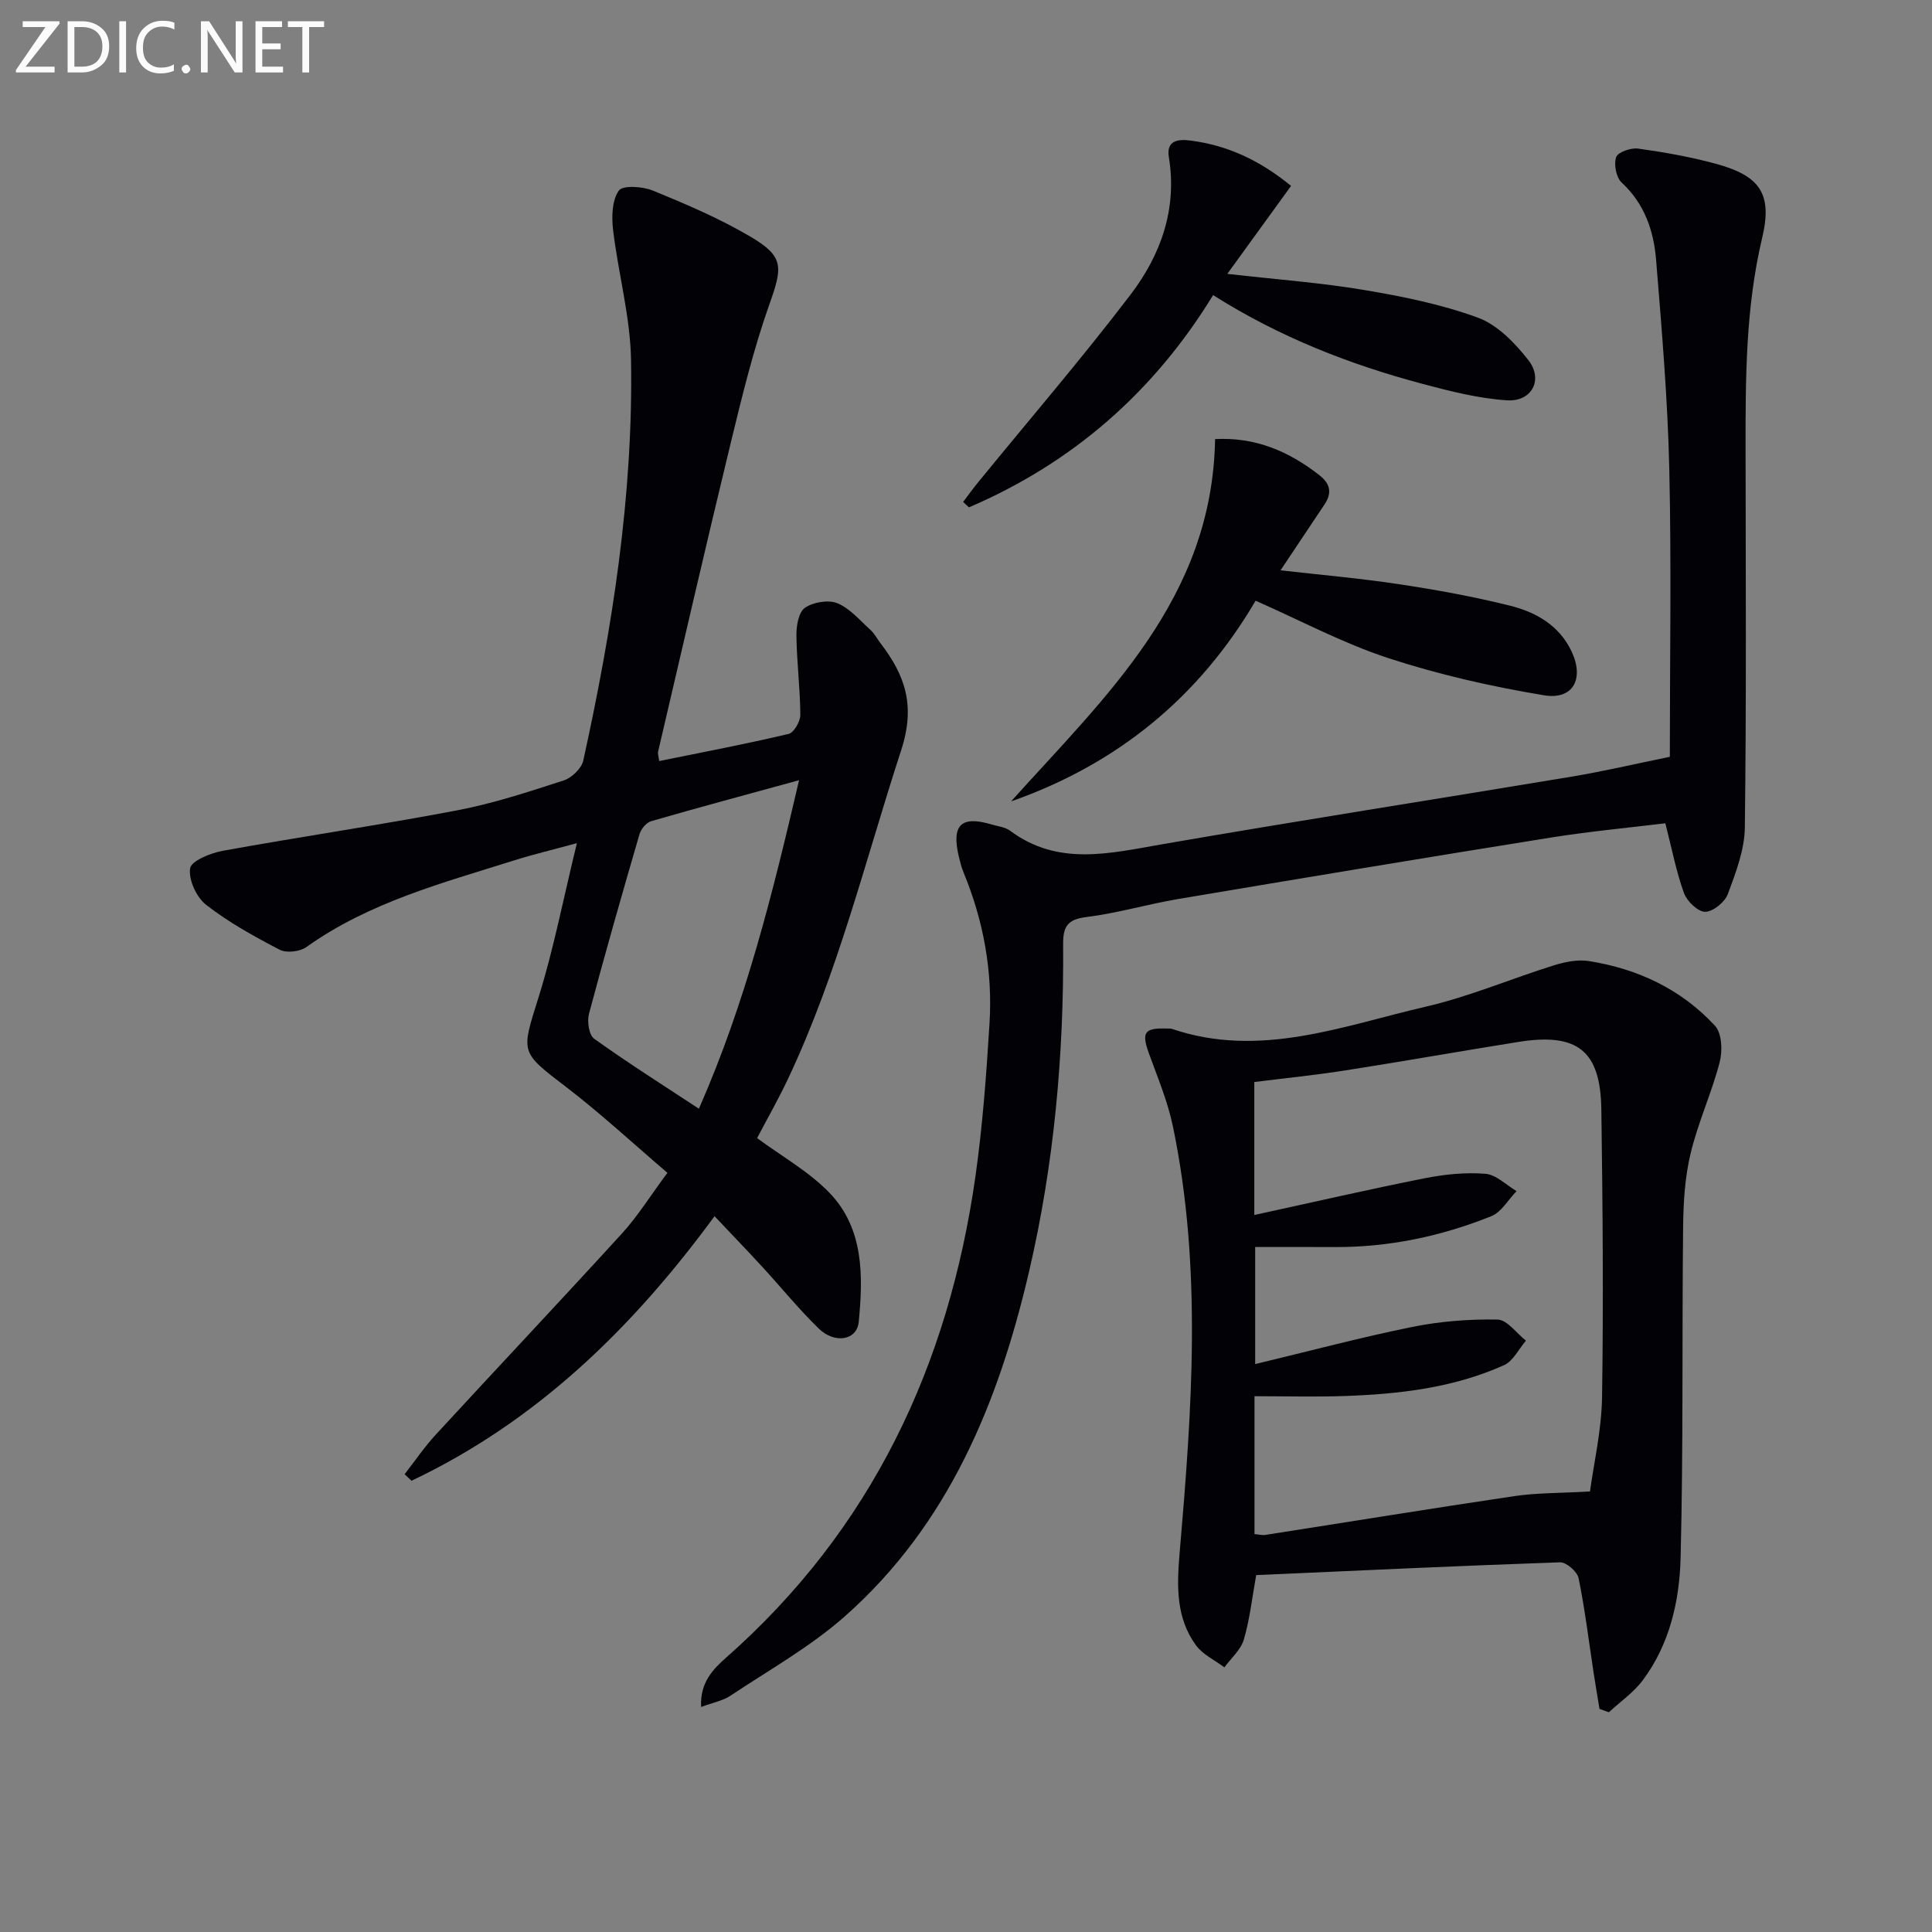
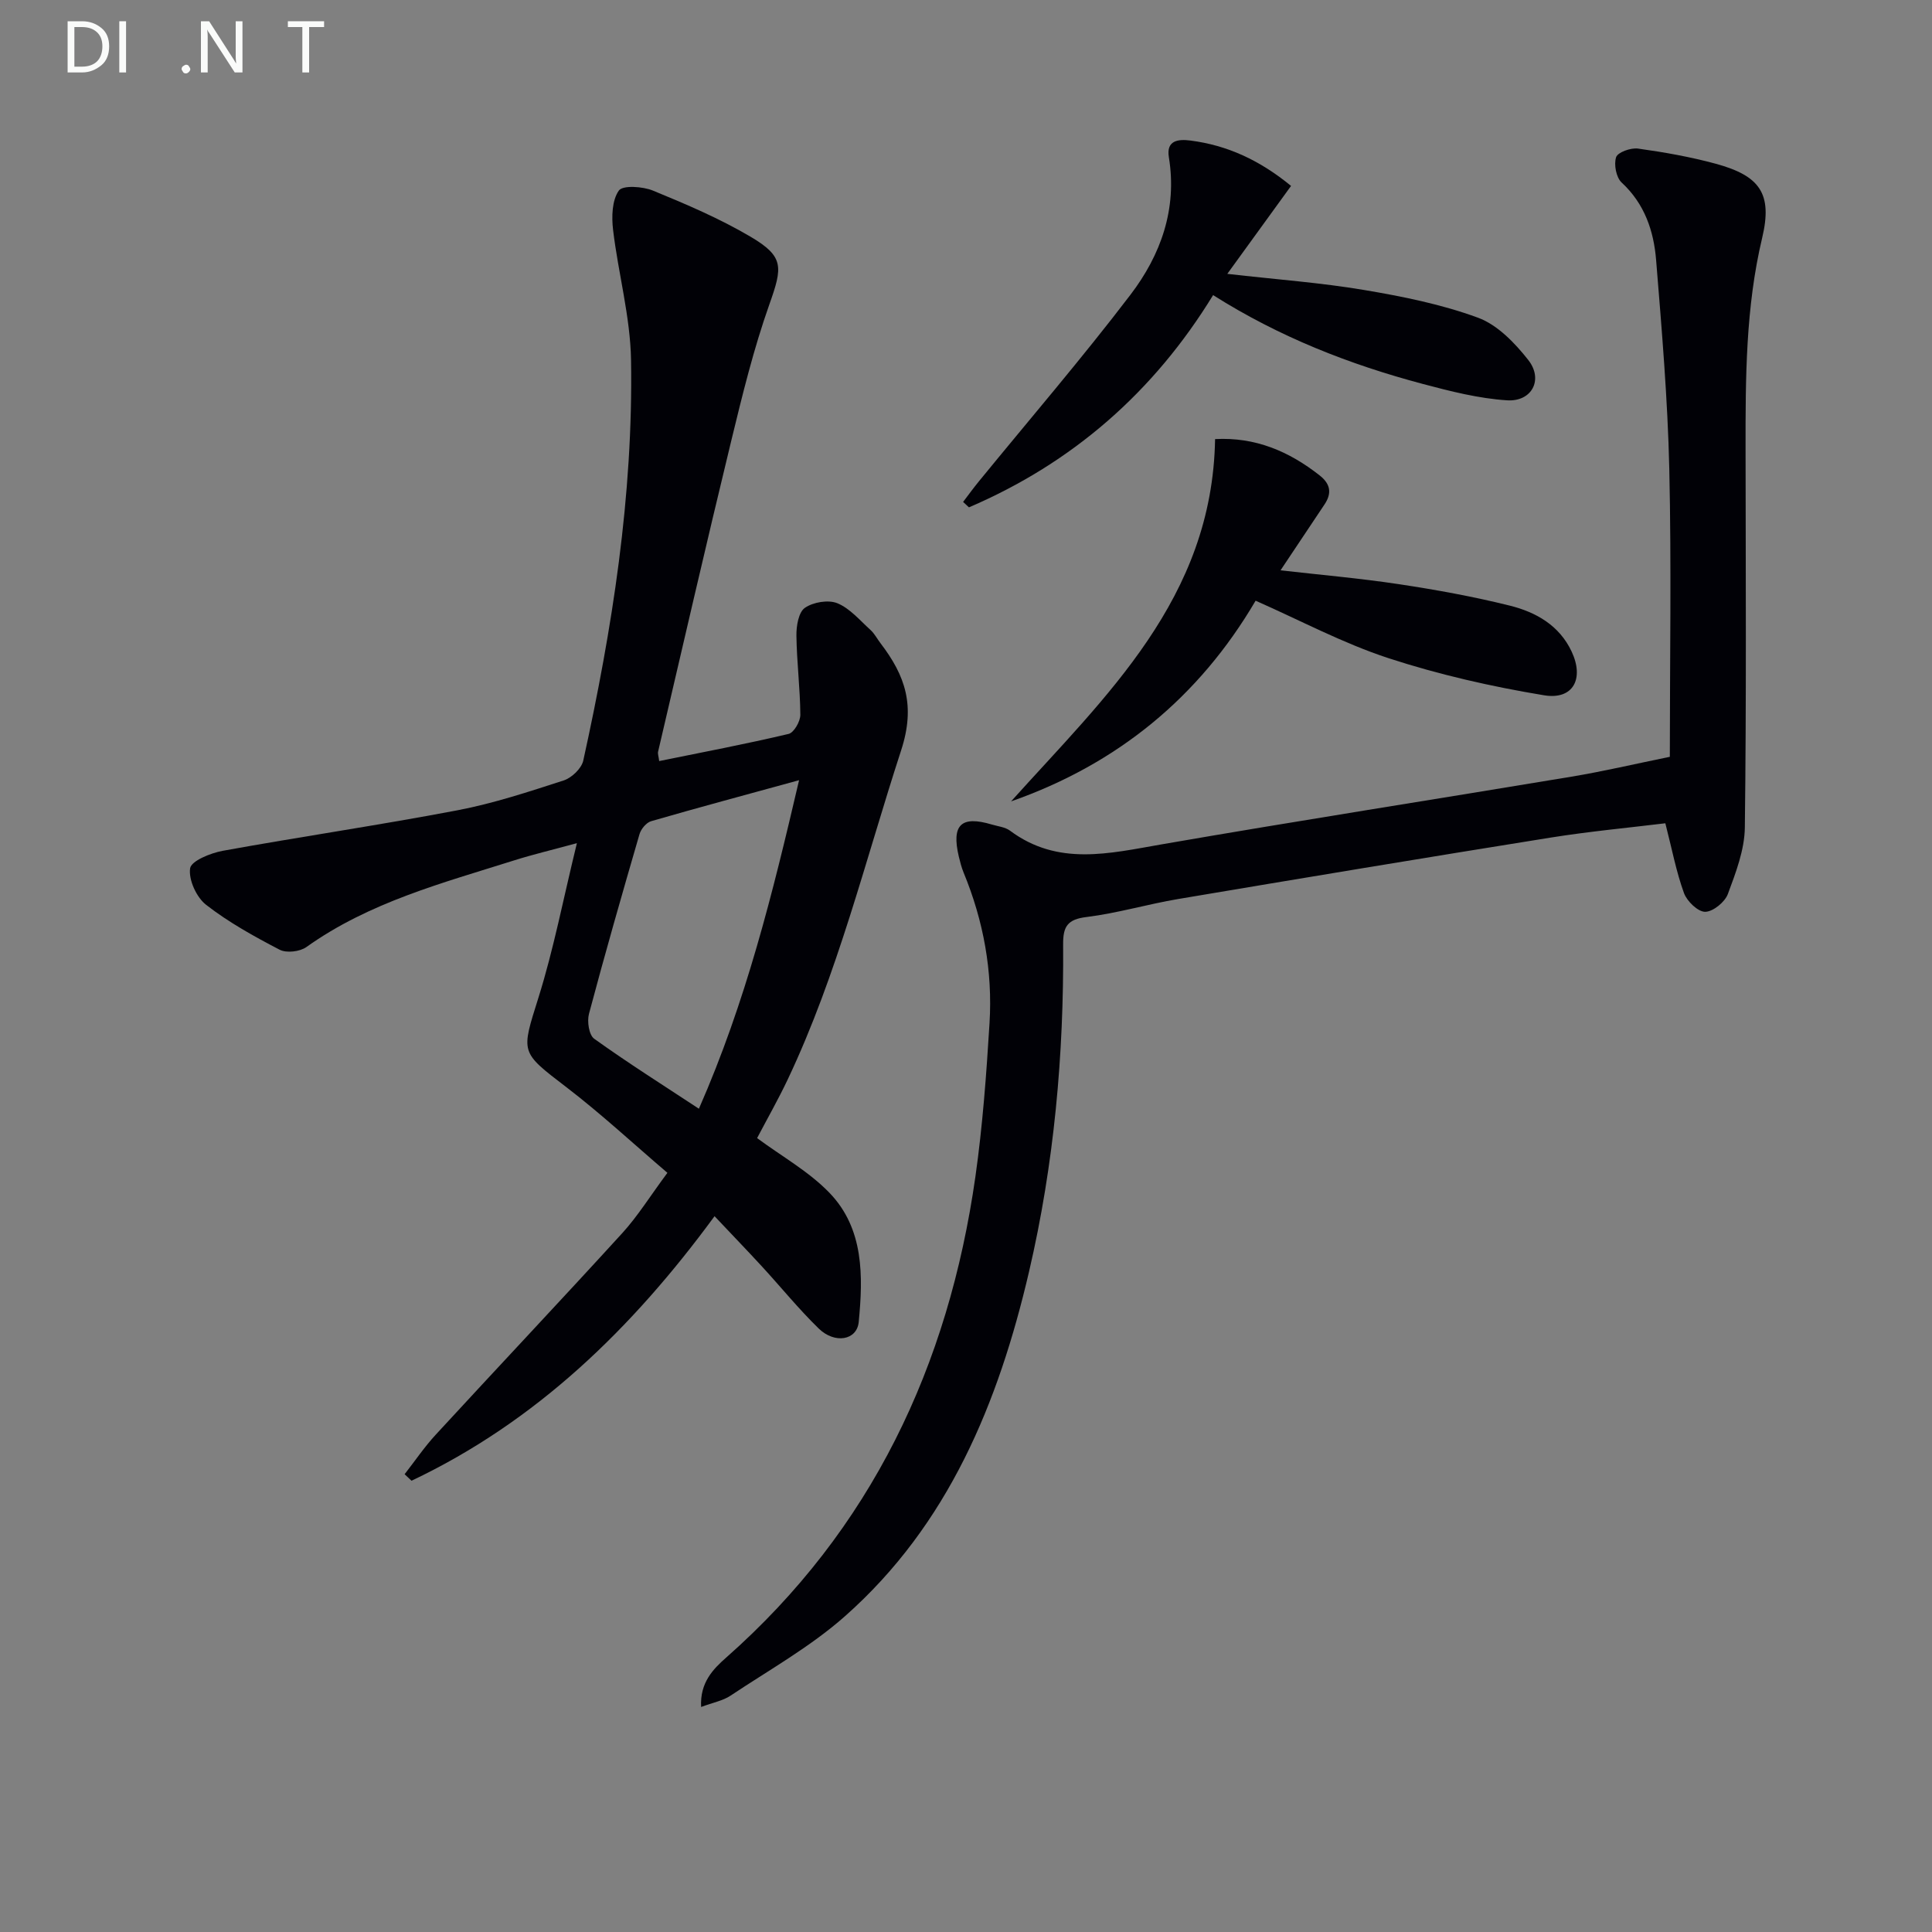
<svg xmlns="http://www.w3.org/2000/svg" enable-background="new 0 0 400 400" viewBox="0 0 400 400">
  <rect x="0" y="0" width="400" height="400" fill="#808080" stroke="none" />
  <path d="m138.18 242.82c-7.02-5.99-13.69-12.19-20.88-17.7-9.69-7.42-9.42-7.06-5.81-18.6 3.15-10.06 5.14-20.47 7.95-31.95-5.22 1.42-9.16 2.35-13.01 3.57-14.86 4.69-30.01 8.67-43 17.94-1.35.96-4.12 1.28-5.53.55-5.27-2.74-10.55-5.66-15.22-9.29-2.01-1.56-3.66-5.19-3.32-7.56.22-1.54 4.24-3.17 6.76-3.63 16.16-2.93 32.42-5.31 48.55-8.38 7.47-1.42 14.78-3.84 22.04-6.19 1.66-.54 3.69-2.48 4.05-4.11 6.01-27.3 10.35-54.88 9.89-82.91-.15-9.01-2.65-17.96-3.72-26.98-.32-2.7-.23-6.1 1.19-8.12.8-1.15 4.96-.87 7.09.01 6.89 2.83 13.81 5.78 20.2 9.55 6.96 4.11 6.62 6.26 3.89 13.97-3.26 9.2-5.59 18.75-7.9 28.26-5.2 21.42-10.13 42.91-15.15 64.38-.1.43.1.93.23 1.94 9.04-1.84 17.96-3.53 26.79-5.62 1.1-.26 2.44-2.59 2.43-3.96-.04-5.47-.74-10.93-.81-16.4-.03-1.98.44-4.83 1.75-5.74 1.71-1.19 4.84-1.72 6.72-.96 2.61 1.07 4.67 3.55 6.86 5.53.85.77 1.39 1.86 2.1 2.78 5.1 6.68 7.27 12.88 4.25 22.15-7.44 22.85-13.13 46.27-23.47 68.12-1.98 4.18-4.28 8.21-6.35 12.16 5.08 3.77 10.71 6.9 14.99 11.34 7.16 7.43 6.96 17.27 6.05 26.73-.37 3.82-4.98 4.58-8.29 1.35-4.16-4.05-7.84-8.6-11.78-12.88-3.13-3.4-6.35-6.73-9.78-10.37-17.09 23.3-36.96 42.55-62.74 54.77-.48-.45-.95-.9-1.43-1.35 2.14-2.74 4.1-5.64 6.45-8.19 12.83-13.94 25.84-27.72 38.61-41.72 3.21-3.52 5.77-7.67 9.35-12.49zm27.26-81.29c-10.96 3.01-20.82 5.65-30.63 8.49-1 .29-2.1 1.62-2.41 2.69-3.6 12.37-7.15 24.75-10.46 37.2-.42 1.57 0 4.38 1.08 5.15 6.91 4.96 14.11 9.51 21.68 14.49 9.73-22.14 15.23-44.4 20.74-68.02z" fill="#010106" />
-   <path d="m331.16 353.81c-.41-2.5-.84-5-1.22-7.5-1-6.53-1.79-13.1-3.11-19.57-.28-1.35-2.55-3.33-3.84-3.28-20.91.72-41.81 1.71-62.91 2.65-.84 4.64-1.31 9.09-2.55 13.32-.62 2.14-2.64 3.86-4.03 5.78-1.99-1.5-4.46-2.63-5.87-4.55-4.2-5.73-3.98-12.36-3.4-19.14 2.53-29.49 4.72-59.01-1.4-88.35-1.07-5.14-3.15-10.08-4.95-15.05-1.58-4.38-.98-5.34 3.74-5.17.33.01.69-.04.99.06 18.2 6.2 35.36-.61 52.62-4.6 9.01-2.08 17.64-5.79 26.5-8.55 2.3-.72 4.94-1.25 7.26-.88 10.11 1.61 19.12 5.84 26.09 13.41 1.43 1.55 1.57 5.21.96 7.54-1.67 6.38-4.49 12.48-6.02 18.88-1.19 4.95-1.5 10.19-1.55 15.31-.25 22.81.06 45.63-.52 68.42-.23 8.93-2.26 17.87-7.82 25.32-1.9 2.55-4.66 4.45-7.03 6.64-.65-.22-1.29-.46-1.94-.69zm-71.47-102.26c12.1-2.63 23.67-5.3 35.31-7.61 4.1-.81 8.4-1.25 12.54-.92 2.23.18 4.3 2.33 6.45 3.59-1.73 1.77-3.13 4.34-5.23 5.19-10.4 4.17-21.26 6.46-32.54 6.39-5.44-.03-10.88-.01-16.35-.01v24.24c11.31-2.71 21.84-5.53 32.51-7.69 5.78-1.17 11.79-1.64 17.67-1.53 1.99.04 3.92 2.83 5.88 4.37-1.49 1.73-2.64 4.22-4.53 5.07-10.46 4.7-21.69 6-33.02 6.39-6.1.21-12.21.04-18.65.04v28.55c.92.08 1.6.27 2.22.17 17.21-2.68 34.4-5.49 51.62-8.04 4.59-.68 9.3-.6 15.62-.96.77-5.71 2.4-12.66 2.5-19.62.3-19.82.13-39.65-.15-59.47-.17-12.2-4.95-15.93-17.18-13.98-11.96 1.91-23.88 4.03-35.84 5.9-6.2.97-12.45 1.6-18.83 2.4z" fill="#010106" />
  <path d="m345.72 156.69c0-19.64.34-39.62-.11-59.59-.33-14.44-1.56-28.86-2.73-43.27-.49-6.02-2.38-11.64-7.13-16.03-1.14-1.05-1.65-3.75-1.15-5.26.34-1.02 3.04-1.98 4.52-1.78 5.41.75 10.83 1.71 16.1 3.14 9.14 2.49 11.8 6.18 9.62 15.34-3.43 14.42-3.45 28.99-3.44 43.62.03 26.16.18 52.32-.15 78.47-.06 4.63-1.87 9.34-3.52 13.78-.62 1.67-3.08 3.66-4.7 3.67-1.5 0-3.76-2.18-4.38-3.88-1.61-4.43-2.49-9.13-3.86-14.45-7.43.91-15.62 1.67-23.72 2.96-25.73 4.12-51.44 8.39-77.13 12.72-6.36 1.07-12.6 2.94-18.99 3.73-3.94.48-4.87 1.95-4.84 5.67.17 22.84-1.87 45.5-7.06 67.76-6.33 27.15-16.69 52.38-38.12 71.34-7.15 6.33-15.69 11.11-23.7 16.45-1.56 1.04-3.58 1.4-6.07 2.33-.28-5.07 2.53-7.88 5.18-10.22 30.09-26.55 46.04-60.43 51.61-99.6 1.49-10.51 2.27-21.14 2.92-31.75.66-10.75-1.24-21.18-5.36-31.17-.44-1.07-.73-2.21-1-3.33-1.55-6.58.48-8.53 6.84-6.63 1.27.38 2.75.52 3.76 1.27 9.91 7.39 20.54 4.72 31.37 2.84 28.26-4.9 56.59-9.31 84.88-14.02 6.63-1.1 13.19-2.65 20.36-4.11z" fill="#010106" />
  <path d="m251.57 90.91c8.34-.45 15.32 2.54 21.65 7.52 2.26 1.78 2.56 3.69 1 6.02-3.01 4.49-6 8.99-9.1 13.63 8.15.93 16.37 1.64 24.52 2.87 7.7 1.16 15.4 2.56 22.95 4.44 5.39 1.34 10.25 4.07 12.8 9.51 2.64 5.63.32 10.05-5.72 9.05-10.88-1.8-21.75-4.27-32.22-7.69-9.4-3.08-18.25-7.82-27.49-11.89-11.69 19.94-28.6 33.83-50.63 41.55 19.6-21.81 41.68-41.96 42.24-75.01z" fill="#010106" />
  <path d="m267.3 38.49c-4.33 5.97-8.46 11.66-13.2 18.21 10.33 1.18 19.4 1.83 28.33 3.34 7.97 1.34 16.03 2.96 23.58 5.74 4.03 1.48 7.63 5.23 10.4 8.75 3.18 4.05.76 8.69-4.41 8.35-5.86-.38-11.71-1.87-17.43-3.39-15.14-4.03-29.63-9.68-43.41-18.39-12.26 20.04-29.1 34.75-50.55 43.94-.4-.37-.81-.75-1.21-1.12 1.08-1.42 2.13-2.87 3.26-4.25 10.5-12.86 21.34-25.46 31.4-38.66 6.25-8.2 9.7-17.72 7.94-28.47-.58-3.54 2.01-3.76 4.49-3.44 7.6.98 14.31 4.06 20.81 9.39z" fill="#010106" />
  <g fill="#fafbfa">
-     <path d="m12.4 4.8-7.1 9h6v1.2h-8v-.5l6.1-8.9h-4.7v-1.2h7.6v.4z" />
    <path d="m14 14v-9.6h3c1.6 0 2.9.5 4 1.4s1.6 2.2 1.6 3.8-.5 3-1.6 3.9-2.4 1.5-4 1.5h-3zm1.4-8.4v8.2h1.6c1.3 0 2.4-.4 3.1-1.1s1.1-1.8 1.1-3.1-.4-2.3-1.2-3-1.8-1-3.1-1z" />
    <path d="m26.1 4.4v10.6h-1.4v-10.6z" />
-     <path d="m36.1 14.6c-.8.4-1.8.6-2.9.6-1.5 0-2.7-.5-3.6-1.4s-1.4-2.2-1.4-3.8c0-1.7.5-3.1 1.5-4.1s2.3-1.6 3.9-1.6c1 0 1.8.1 2.5.4v1.4c-.8-.4-1.6-.6-2.5-.6-1.2 0-2.1.4-2.9 1.2s-1.1 1.8-1.1 3.2c0 1.3.3 2.3 1 3s1.6 1.1 2.7 1.1c1 0 2-.2 2.7-.7v1.3z" />
    <path d="m37.6 14.3c0-.2.1-.5.3-.6s.4-.3.6-.3c.3 0 .5.1.6.3s.3.4.3.6-.1.4-.3.6-.4.3-.6.3c-.3 0-.5-.1-.6-.3s-.3-.4-.3-.6z" />
    <path d="m50.2 15h-1.6l-5.3-8.2c-.2-.2-.3-.5-.4-.7 0 .2.1.7.1 1.5v7.4h-1.4v-10.6h1.7l5.2 8.1c.2.4.4.6.4.7 0-.3-.1-.8-.1-1.5v-7.3h1.4z" />
-     <path d="m58.6 15h-5.7v-10.6h5.5v1.2h-4.1v3.4h3.8v1.2h-3.8v3.6h4.3z" />
    <path d="m67.1 5.6h-3.1v9.4h-1.4v-9.4h-3v-1.2h7.5z" />
  </g>
</svg>